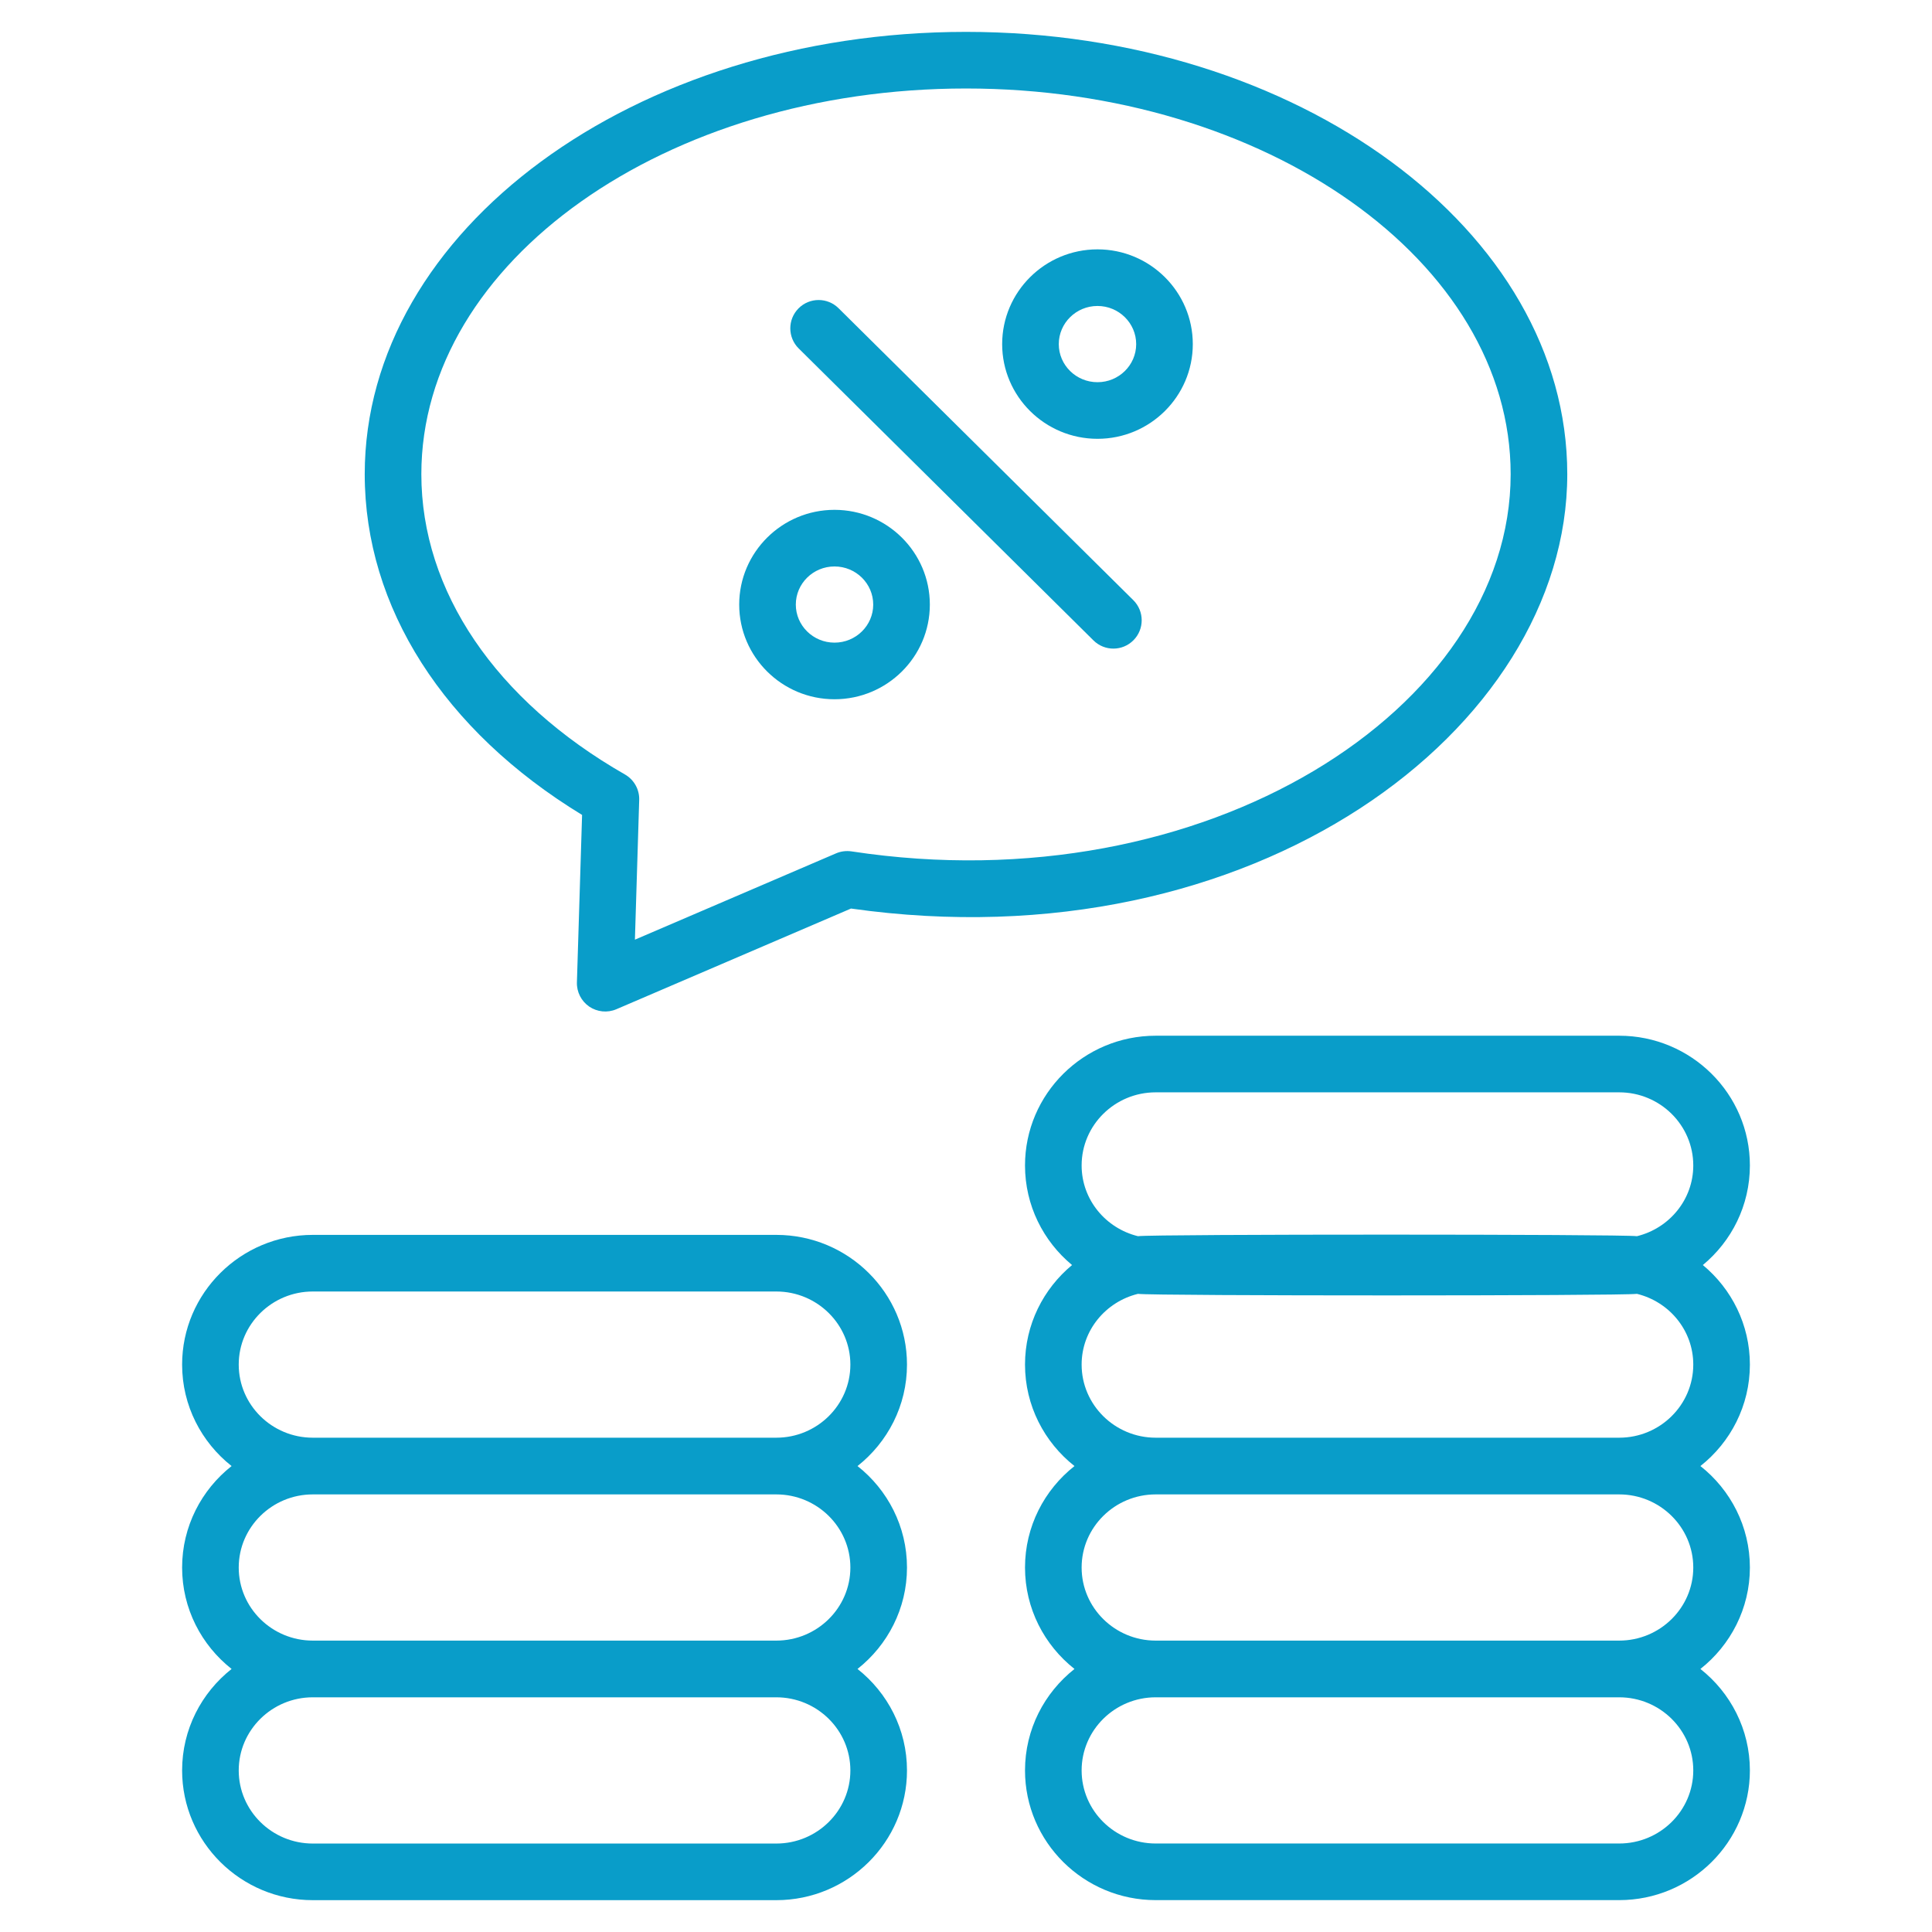
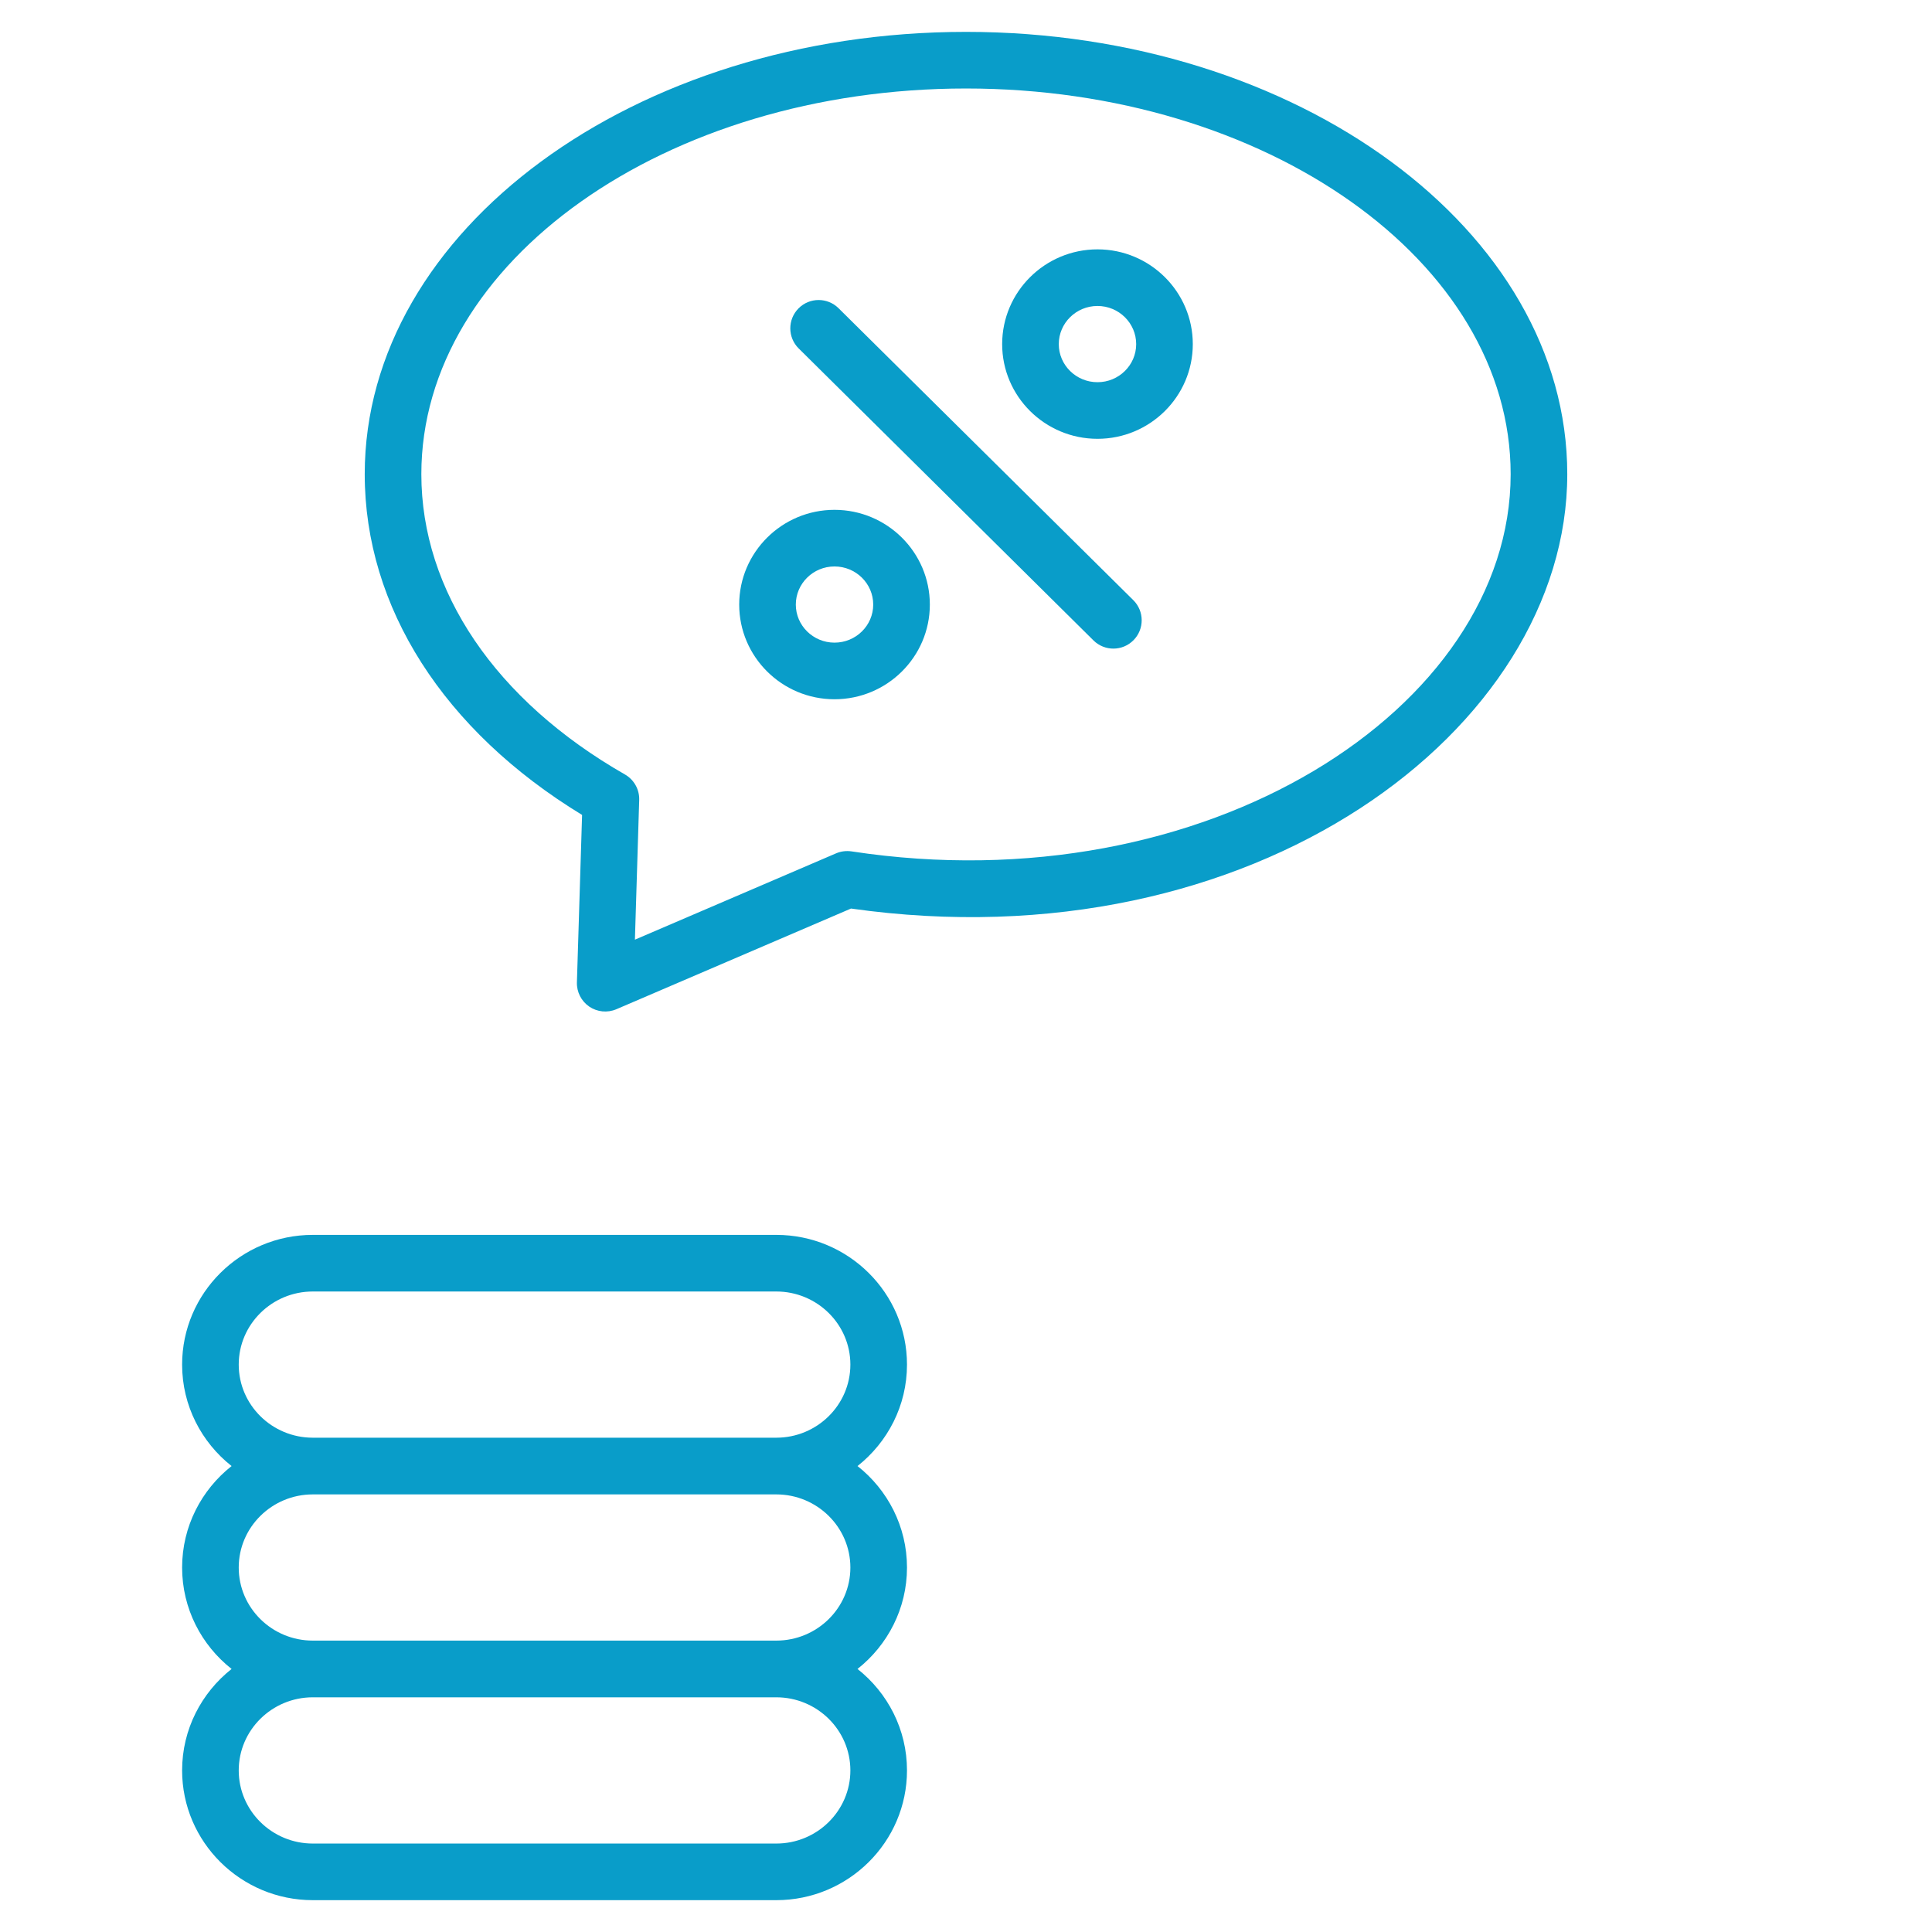
<svg xmlns="http://www.w3.org/2000/svg" width="46" height="46" viewBox="0 0 46 46" fill="none">
  <path d="M4.336 42.153C4.336 43.856 5.732 45.242 7.448 45.242H18.483C20.199 45.242 21.595 43.856 21.595 42.153C21.595 41.175 21.134 40.304 20.417 39.737C21.134 39.171 21.595 38.299 21.595 37.322C21.595 36.344 21.134 35.472 20.417 34.906C21.134 34.34 21.595 33.468 21.595 32.491C21.595 30.787 20.199 29.402 18.483 29.402H7.448C5.732 29.402 4.336 30.787 4.336 32.491C4.336 33.468 4.797 34.34 5.514 34.906C4.797 35.472 4.336 36.344 4.336 37.322C4.336 38.3 4.797 39.171 5.514 39.737C4.797 40.304 4.336 41.175 4.336 42.153ZM7.448 30.75H18.483C19.456 30.75 20.247 31.531 20.247 32.49C20.247 33.45 19.456 34.231 18.483 34.231H7.448C6.475 34.231 5.684 33.45 5.684 32.49C5.684 31.531 6.475 30.75 7.448 30.75ZM7.448 35.581H18.483C19.456 35.581 20.247 36.362 20.247 37.322C20.247 38.282 19.456 39.062 18.483 39.062H7.448C6.475 39.062 5.684 38.282 5.684 37.322C5.684 36.362 6.475 35.581 7.448 35.581ZM7.448 40.412H18.483C19.456 40.412 20.247 41.193 20.247 42.153C20.247 43.113 19.456 43.894 18.483 43.894H7.448C6.475 43.894 5.684 43.113 5.684 42.153C5.684 41.193 6.475 40.412 7.448 40.412Z" fill="#099DC9" />
-   <path d="M24.405 27.749C24.405 28.701 24.841 29.553 25.525 30.12C24.841 30.687 24.405 31.539 24.405 32.49C24.405 33.468 24.866 34.34 25.583 34.906C24.866 35.472 24.405 36.344 24.405 37.322C24.405 38.299 24.866 39.171 25.583 39.737C24.866 40.304 24.405 41.175 24.405 42.153C24.405 43.856 25.801 45.241 27.517 45.241H38.552C40.268 45.241 41.664 43.856 41.664 42.153C41.664 41.175 41.203 40.303 40.486 39.737C41.203 39.171 41.664 38.299 41.664 37.322C41.664 36.344 41.203 35.472 40.486 34.906C41.203 34.34 41.664 33.468 41.664 32.49C41.664 31.539 41.228 30.687 40.544 30.12C41.228 29.553 41.664 28.701 41.664 27.749C41.664 26.046 40.268 24.66 38.552 24.66H27.517C25.801 24.66 24.405 26.046 24.405 27.749ZM38.552 43.893H27.517C26.544 43.893 25.753 43.113 25.753 42.153C25.753 41.193 26.544 40.412 27.517 40.412H38.552C39.525 40.412 40.316 41.193 40.316 42.153C40.316 43.113 39.525 43.893 38.552 43.893ZM38.552 39.062H27.517C26.544 39.062 25.753 38.281 25.753 37.322C25.753 36.362 26.544 35.581 27.517 35.581H38.552C39.525 35.581 40.316 36.362 40.316 37.322C40.316 38.281 39.525 39.062 38.552 39.062ZM38.552 34.231H27.517C26.544 34.231 25.753 33.45 25.753 32.49C25.753 31.675 26.326 30.994 27.094 30.806C27.461 30.856 38.613 30.855 38.976 30.806C39.744 30.994 40.316 31.675 40.316 32.49C40.316 33.45 39.525 34.231 38.552 34.231ZM40.316 27.749C40.316 28.564 39.743 29.245 38.976 29.433C38.612 29.384 27.463 29.383 27.094 29.433C26.326 29.245 25.753 28.564 25.753 27.749C25.753 26.789 26.544 26.008 27.517 26.008H38.552C39.525 26.008 40.316 26.789 40.316 27.749Z" fill="#099DC9" />
  <path d="M13.859 19.403L13.736 23.389C13.729 23.619 13.84 23.837 14.03 23.967C14.216 24.093 14.459 24.122 14.676 24.029L20.262 21.632C29.842 22.991 37.316 17.363 37.316 11.29C37.316 5.483 30.894 0.759 23 0.759C15.106 0.759 8.684 5.483 8.684 11.29C8.684 14.458 10.565 17.396 13.859 19.403ZM23 2.107C30.15 2.107 35.968 6.226 35.968 11.29C35.968 16.866 28.703 21.556 20.274 20.271C20.149 20.253 20.022 20.268 19.906 20.318L15.117 22.373L15.219 19.046C15.227 18.797 15.096 18.564 14.88 18.44C11.799 16.678 10.032 14.072 10.032 11.29C10.032 6.226 15.849 2.107 23 2.107Z" fill="#099DC9" />
  <path d="M26.035 15.248C26.3 15.51 26.726 15.508 26.988 15.243C27.25 14.979 27.248 14.552 26.984 14.29L19.965 7.338C19.701 7.077 19.274 7.078 19.012 7.343C18.75 7.608 18.752 8.034 19.016 8.296L26.035 15.248Z" fill="#099DC9" />
  <path d="M19.869 16.649C21.121 16.649 22.139 15.638 22.139 14.395C22.139 13.151 21.121 12.139 19.869 12.139C18.618 12.139 17.6 13.151 17.6 14.395C17.6 15.638 18.618 16.649 19.869 16.649ZM19.869 13.487C20.378 13.487 20.791 13.894 20.791 14.395C20.791 14.894 20.378 15.301 19.869 15.301C19.361 15.301 18.948 14.894 18.948 14.395C18.948 13.894 19.361 13.487 19.869 13.487Z" fill="#099DC9" />
  <path d="M26.131 10.448C27.382 10.448 28.4 9.437 28.4 8.194C28.4 6.949 27.382 5.937 26.131 5.937C24.879 5.937 23.861 6.949 23.861 8.194C23.861 9.437 24.879 10.448 26.131 10.448ZM26.131 7.285C26.639 7.285 27.052 7.693 27.052 8.194C27.052 8.693 26.639 9.1 26.131 9.1C25.622 9.1 25.209 8.693 25.209 8.194C25.209 7.693 25.622 7.285 26.131 7.285Z" fill="#099DC9" />
</svg>